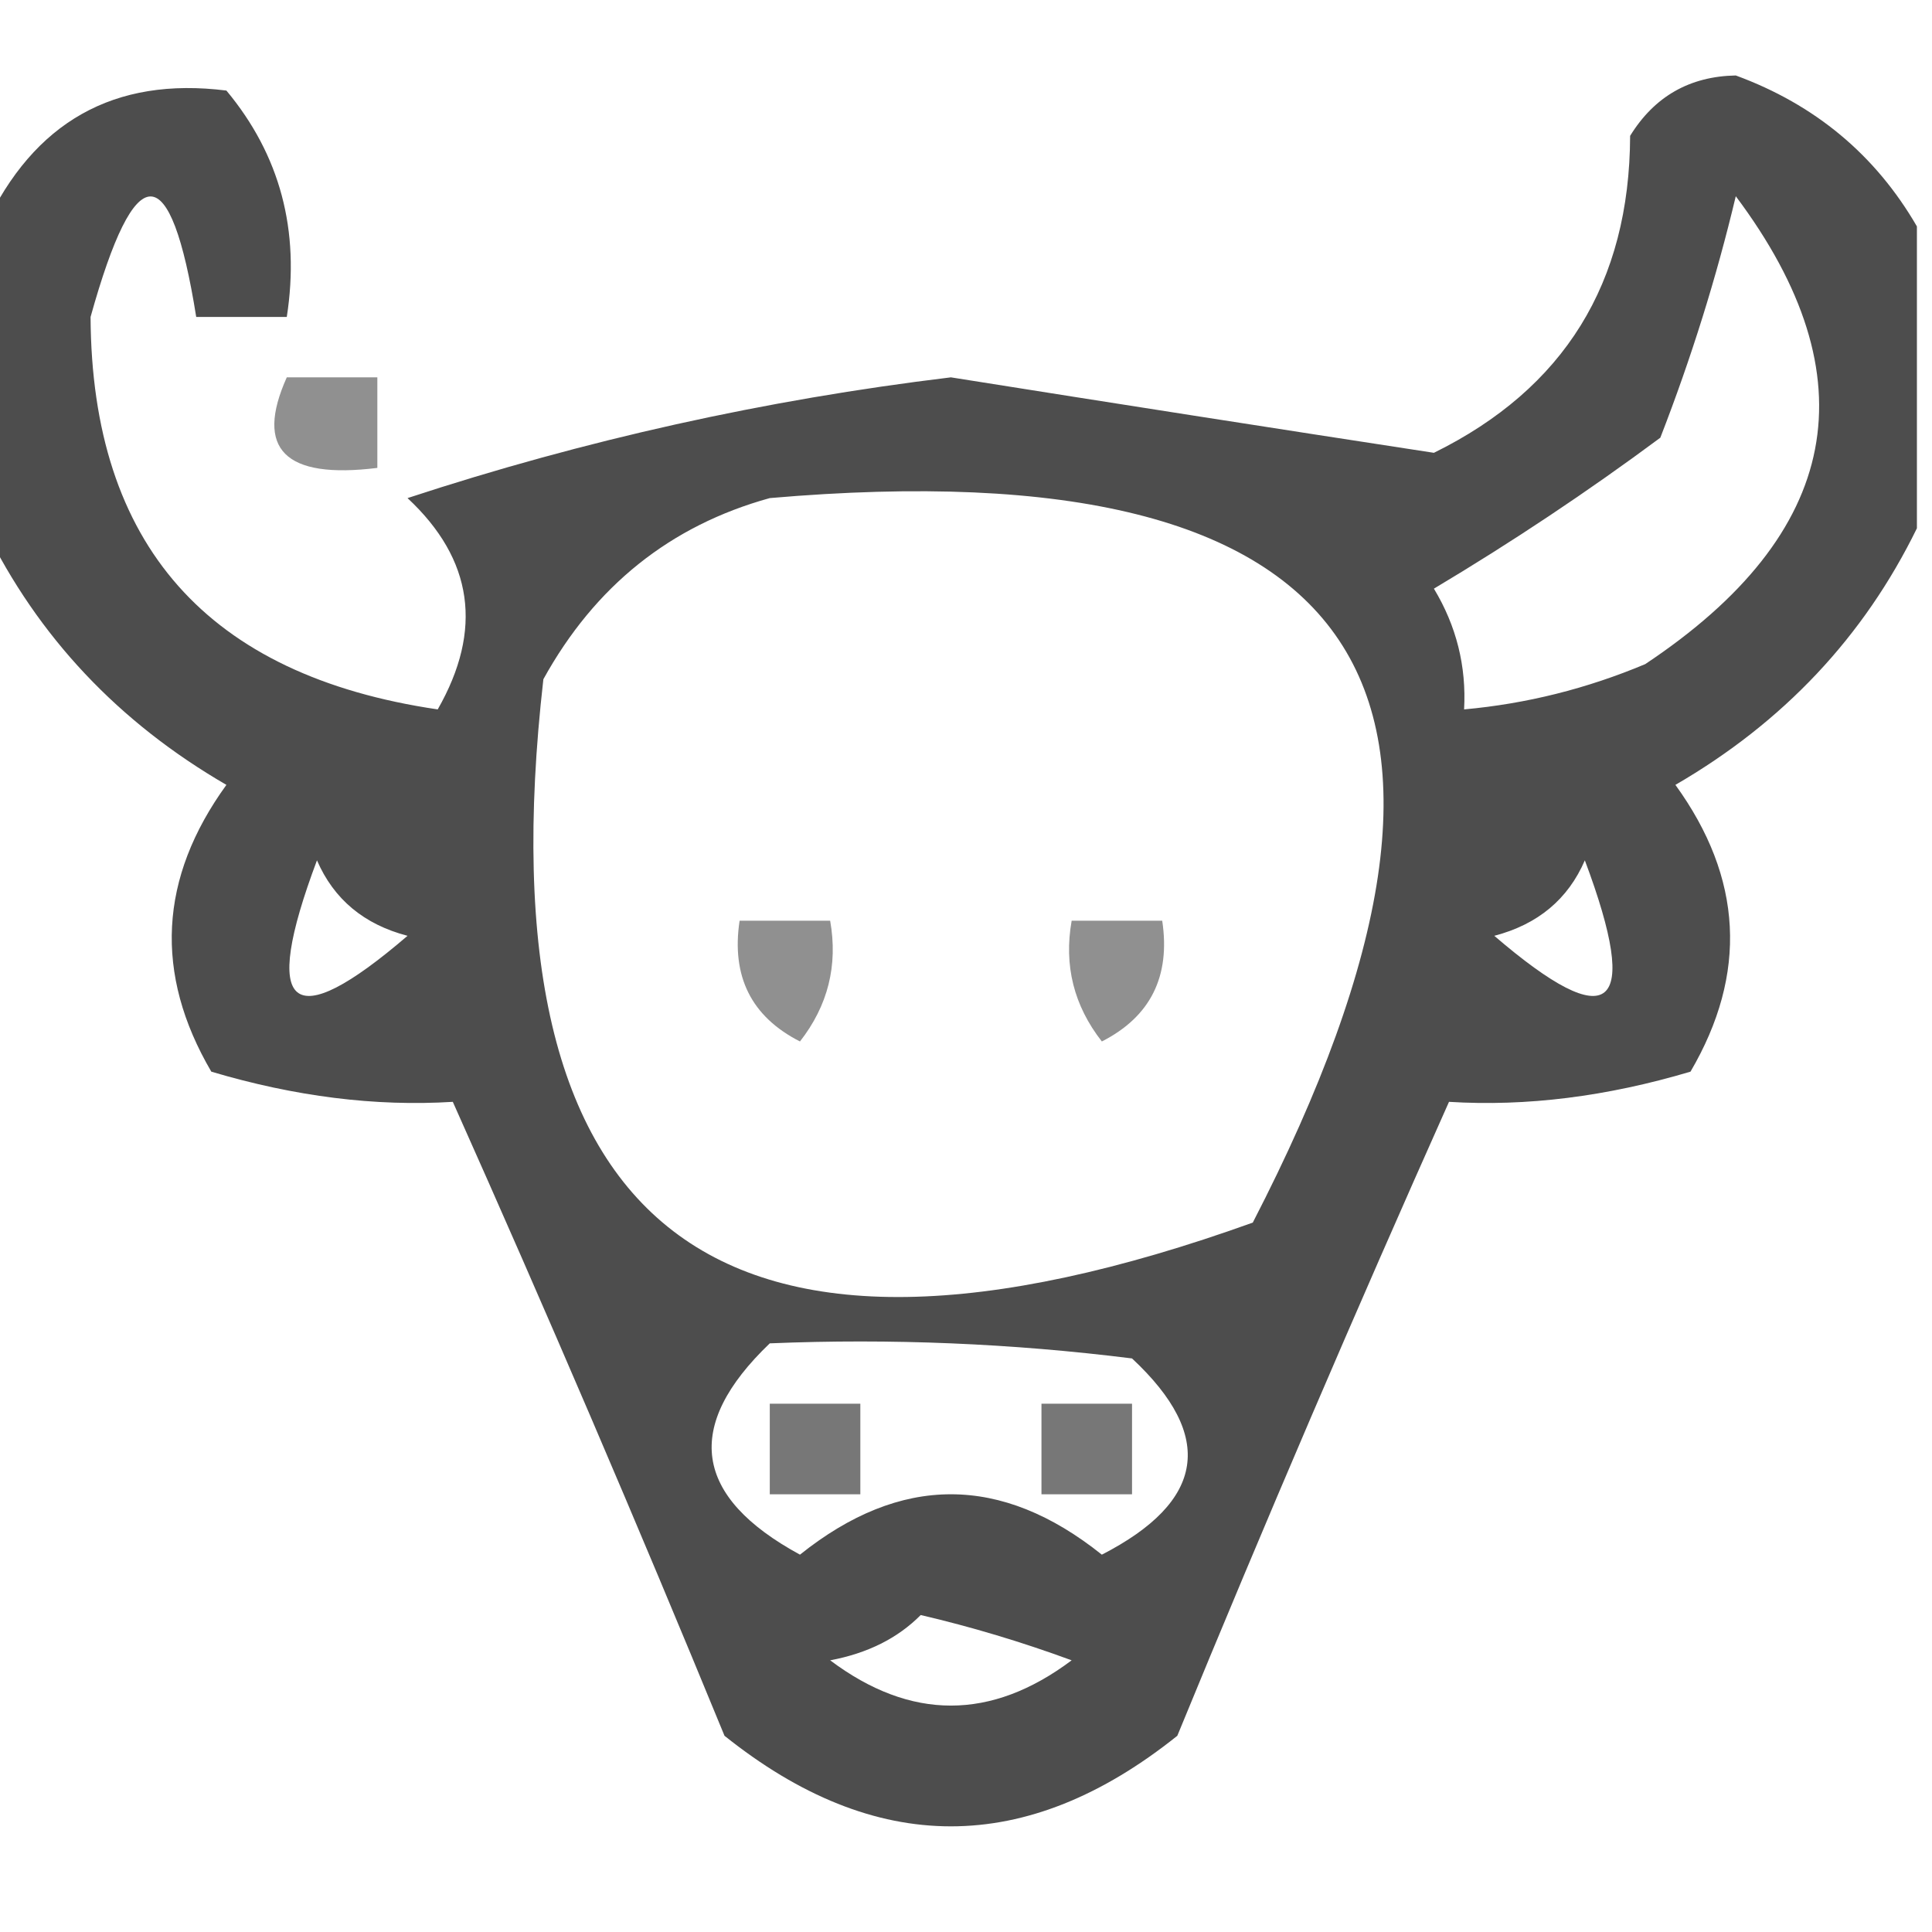
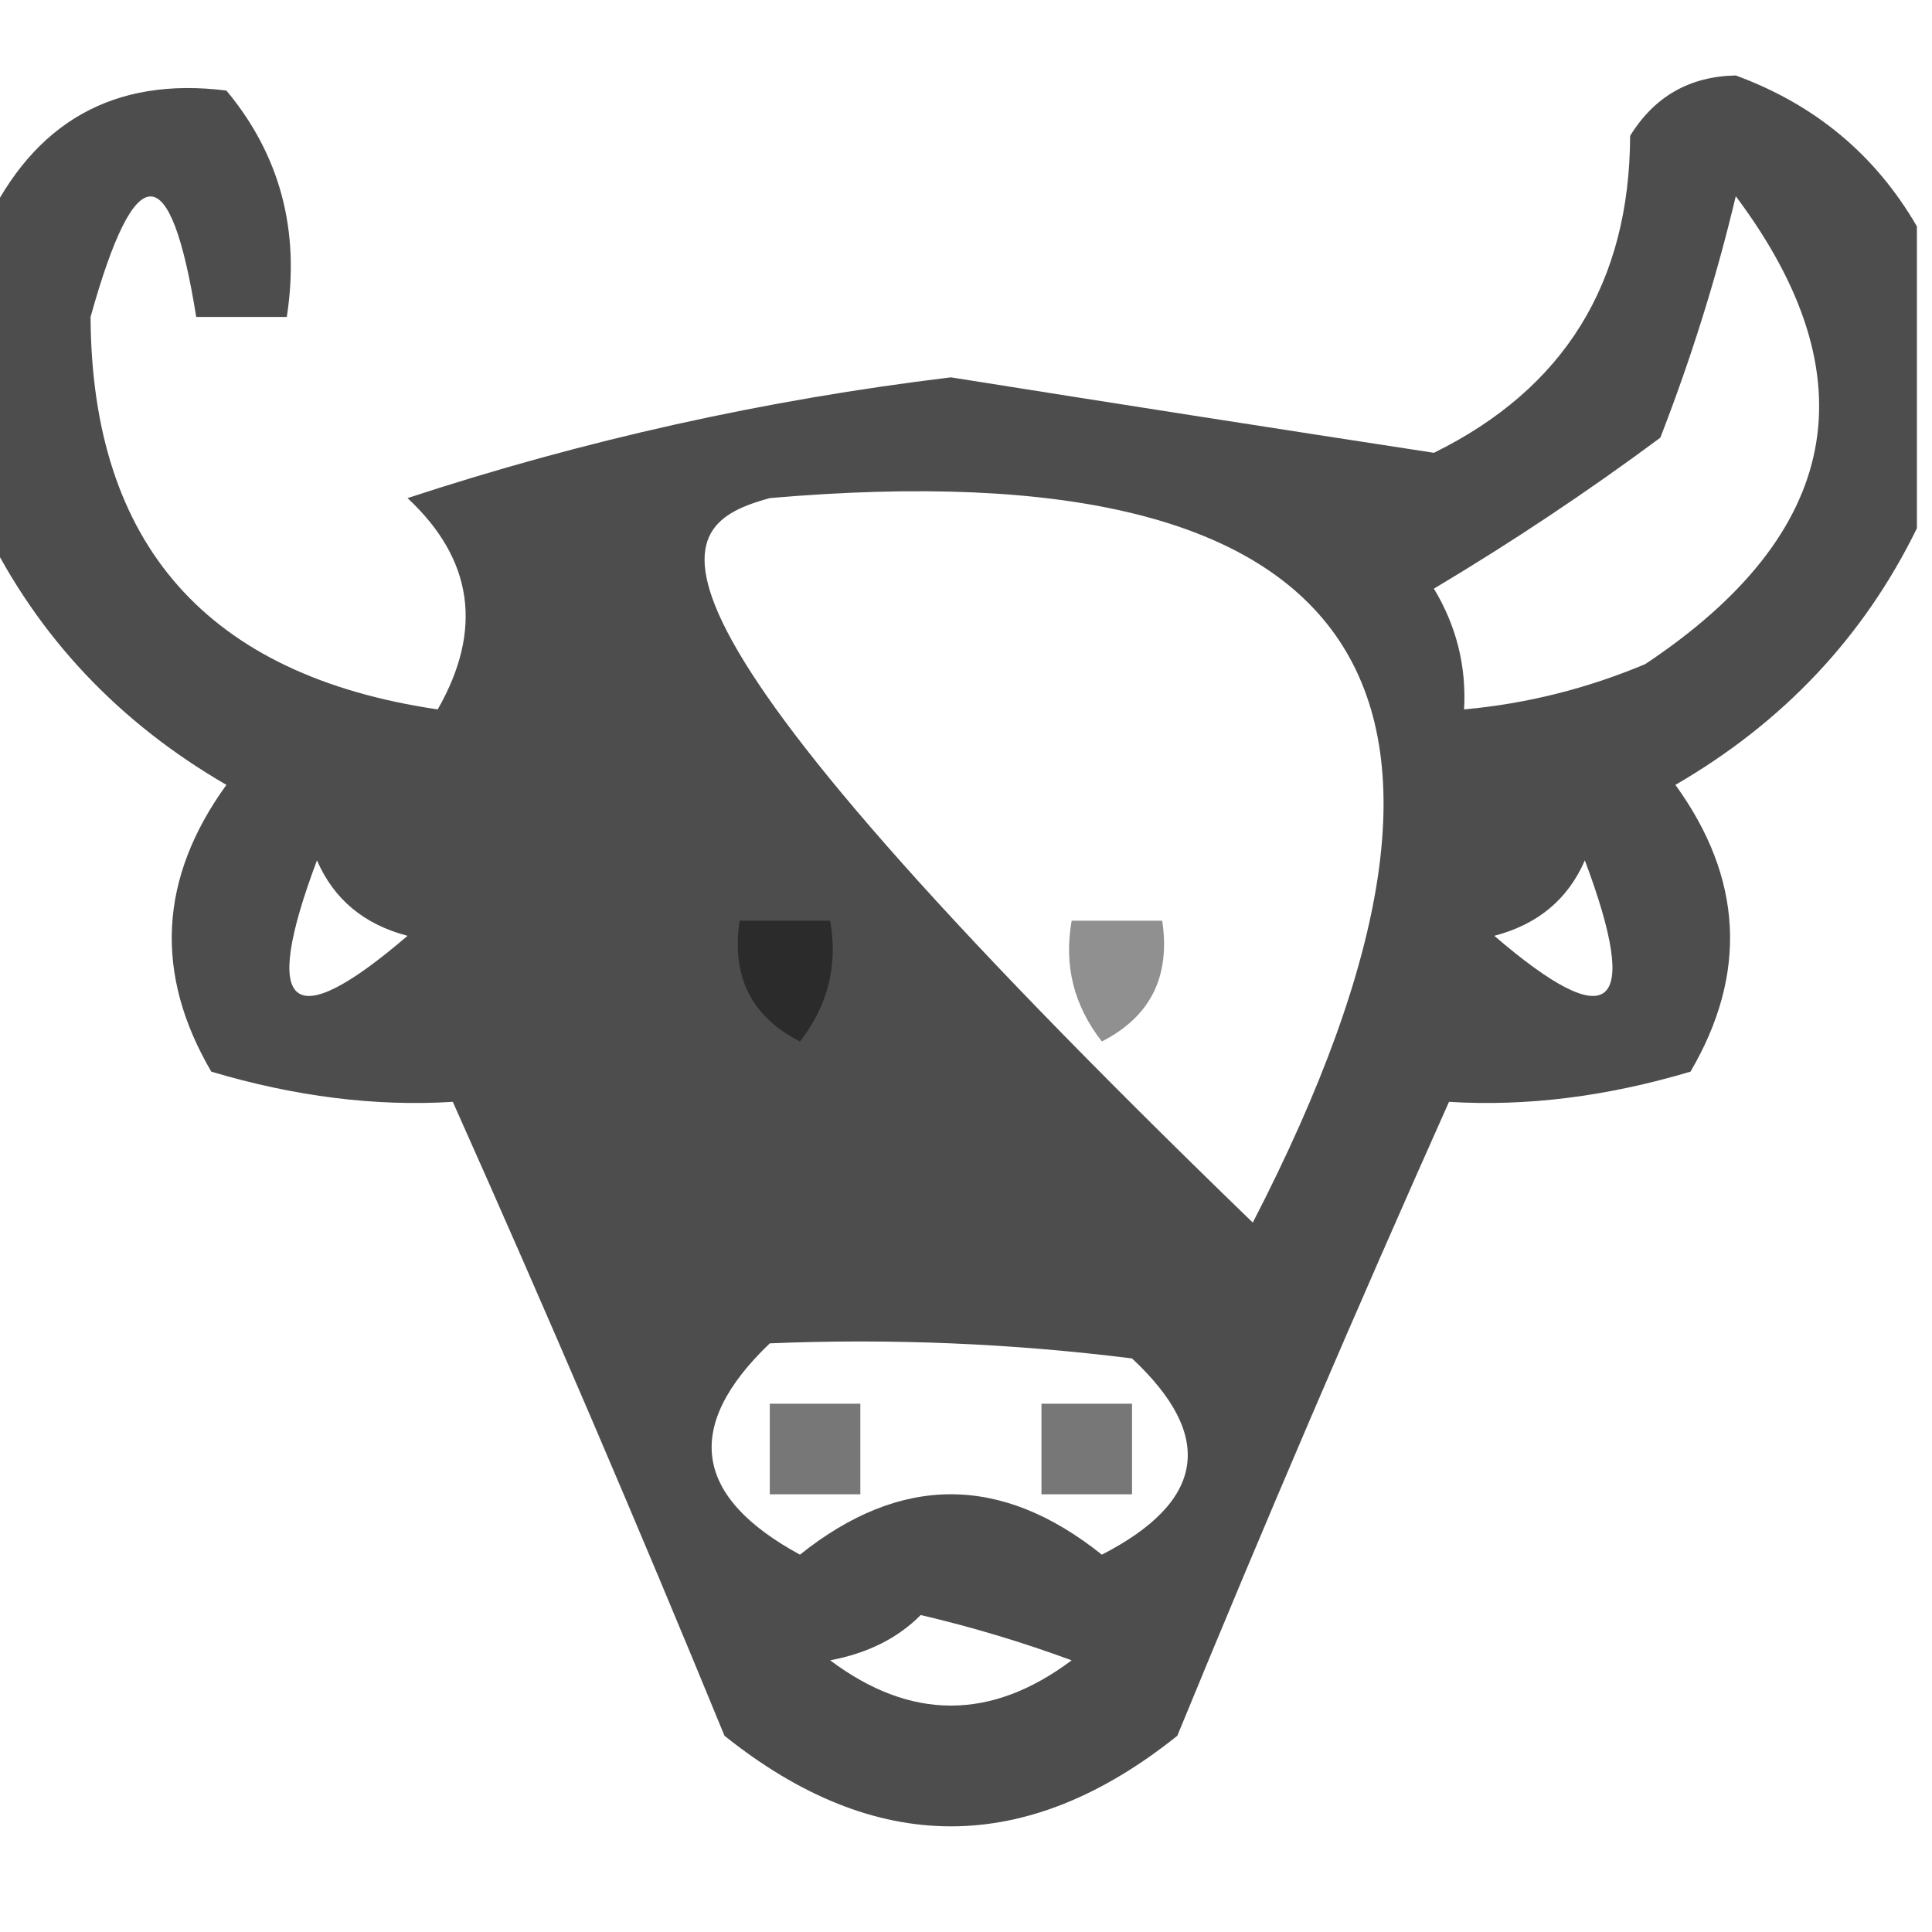
<svg xmlns="http://www.w3.org/2000/svg" style="shape-rendering:geometricPrecision; text-rendering:geometricPrecision; image-rendering:optimizeQuality; fill-rule:evenodd; clip-rule:evenodd" height="64px" width="64px" version="1.1">
  <g>
-     <path d="M 63.5,7.5 C 63.5,10.833 63.5,14.167 63.5,17.5C 61.743,21.093 59.077,23.926 55.5,26C 57.735,29.087 57.901,32.253 56,35.5C 53.23,36.325 50.563,36.659 48,36.5C 44.896,43.448 41.896,50.448 39,57.5C 34,61.5 29,61.5 24,57.5C 21.104,50.448 18.104,43.448 15,36.5C 12.437,36.659 9.77,36.325 7,35.5C 5.099,32.253 5.265,29.087 7.5,26C 3.923,23.926 1.256,21.093 -0.5,17.5C -0.5,14.167 -0.5,10.833 -0.5,7.5C 1.119,4.033 3.785,2.533 7.5,3C 9.278,5.135 9.945,7.635 9.5,10.5C 8.5,10.5 7.5,10.5 6.5,10.5C 5.65,5.177 4.483,5.177 3,10.5C 3.038,18.045 6.871,22.378 14.5,23.5C 16.008,20.86 15.674,18.527 13.5,16.5C 19.355,14.576 25.355,13.242 31.5,12.5C 36.913,13.361 42.246,14.194 47.5,15C 51.816,12.874 53.983,9.374 54,4.5C 54.804,3.196 55.971,2.529 57.5,2.5C 60.128,3.465 62.128,5.132 63.5,7.5 Z M 57.5,6.5 C 62,12.509 61,17.676 54.5,22C 52.564,22.813 50.564,23.313 48.5,23.5C 48.579,22.07 48.246,20.736 47.5,19.5C 50.086,17.957 52.586,16.291 55,14.5C 56.024,11.865 56.858,9.198 57.5,6.5 Z M 25.5,16.5 C 45.312,14.784 50.645,22.784 41.5,40.5C 23.74,46.88 15.907,40.88 18,22.5C 19.707,19.41 22.207,17.41 25.5,16.5 Z M 10.5,28.5 C 11.058,29.79 12.058,30.623 13.5,31C 9.629,34.323 8.629,33.489 10.5,28.5 Z M 52.5,28.5 C 54.371,33.489 53.371,34.323 49.5,31C 50.942,30.623 51.942,29.79 52.5,28.5 Z M 25.5,44.5 C 29.514,44.334 33.514,44.501 37.5,45C 40.259,47.574 39.926,49.74 36.5,51.5C 33.167,48.833 29.833,48.833 26.5,51.5C 22.967,49.58 22.633,47.246 25.5,44.5 Z M 30.5,53.5 C 32.179,53.892 33.846,54.392 35.5,55C 32.833,57 30.167,57 27.5,55C 28.738,54.768 29.738,54.268 30.5,53.5 Z" fill="#000000" style="opacity:0.697" />
+     <path d="M 63.5,7.5 C 63.5,10.833 63.5,14.167 63.5,17.5C 61.743,21.093 59.077,23.926 55.5,26C 57.735,29.087 57.901,32.253 56,35.5C 53.23,36.325 50.563,36.659 48,36.5C 44.896,43.448 41.896,50.448 39,57.5C 34,61.5 29,61.5 24,57.5C 21.104,50.448 18.104,43.448 15,36.5C 12.437,36.659 9.77,36.325 7,35.5C 5.099,32.253 5.265,29.087 7.5,26C 3.923,23.926 1.256,21.093 -0.5,17.5C -0.5,14.167 -0.5,10.833 -0.5,7.5C 1.119,4.033 3.785,2.533 7.5,3C 9.278,5.135 9.945,7.635 9.5,10.5C 8.5,10.5 7.5,10.5 6.5,10.5C 5.65,5.177 4.483,5.177 3,10.5C 3.038,18.045 6.871,22.378 14.5,23.5C 16.008,20.86 15.674,18.527 13.5,16.5C 19.355,14.576 25.355,13.242 31.5,12.5C 36.913,13.361 42.246,14.194 47.5,15C 51.816,12.874 53.983,9.374 54,4.5C 54.804,3.196 55.971,2.529 57.5,2.5C 60.128,3.465 62.128,5.132 63.5,7.5 Z M 57.5,6.5 C 62,12.509 61,17.676 54.5,22C 52.564,22.813 50.564,23.313 48.5,23.5C 48.579,22.07 48.246,20.736 47.5,19.5C 50.086,17.957 52.586,16.291 55,14.5C 56.024,11.865 56.858,9.198 57.5,6.5 Z M 25.5,16.5 C 45.312,14.784 50.645,22.784 41.5,40.5C 19.707,19.41 22.207,17.41 25.5,16.5 Z M 10.5,28.5 C 11.058,29.79 12.058,30.623 13.5,31C 9.629,34.323 8.629,33.489 10.5,28.5 Z M 52.5,28.5 C 54.371,33.489 53.371,34.323 49.5,31C 50.942,30.623 51.942,29.79 52.5,28.5 Z M 25.5,44.5 C 29.514,44.334 33.514,44.501 37.5,45C 40.259,47.574 39.926,49.74 36.5,51.5C 33.167,48.833 29.833,48.833 26.5,51.5C 22.967,49.58 22.633,47.246 25.5,44.5 Z M 30.5,53.5 C 32.179,53.892 33.846,54.392 35.5,55C 32.833,57 30.167,57 27.5,55C 28.738,54.768 29.738,54.268 30.5,53.5 Z" fill="#000000" style="opacity:0.697" />
  </g>
  <g>
-     <path d="M 9.5,12.5 C 10.5,12.5 11.5,12.5 12.5,12.5C 12.5,13.5 12.5,14.5 12.5,15.5C 9.433,15.88 8.433,14.88 9.5,12.5 Z" fill="#000000" style="opacity:0.435" />
-   </g>
+     </g>
  <g>
    <path d="M 24.5,30.5 C 25.5,30.5 26.5,30.5 27.5,30.5C 27.762,31.978 27.429,33.311 26.5,34.5C 24.889,33.68 24.222,32.346 24.5,30.5 Z" fill="#000000" style="opacity:0.435" />
  </g>
  <g>
    <path d="M 35.5,30.5 C 36.5,30.5 37.5,30.5 38.5,30.5C 38.778,32.346 38.111,33.68 36.5,34.5C 35.571,33.311 35.238,31.978 35.5,30.5 Z" fill="#000000" style="opacity:0.435" />
  </g>
  <g>
    <path d="M 25.5,46.5 C 26.5,46.5 27.5,46.5 28.5,46.5C 28.5,47.5 28.5,48.5 28.5,49.5C 27.5,49.5 26.5,49.5 25.5,49.5C 25.5,48.5 25.5,47.5 25.5,46.5 Z" fill="#000000" style="opacity:0.532" />
  </g>
  <g>
    <path d="M 34.5,46.5 C 35.5,46.5 36.5,46.5 37.5,46.5C 37.5,47.5 37.5,48.5 37.5,49.5C 36.5,49.5 35.5,49.5 34.5,49.5C 34.5,48.5 34.5,47.5 34.5,46.5 Z" fill="#000000" style="opacity:0.532" />
  </g>
</svg>